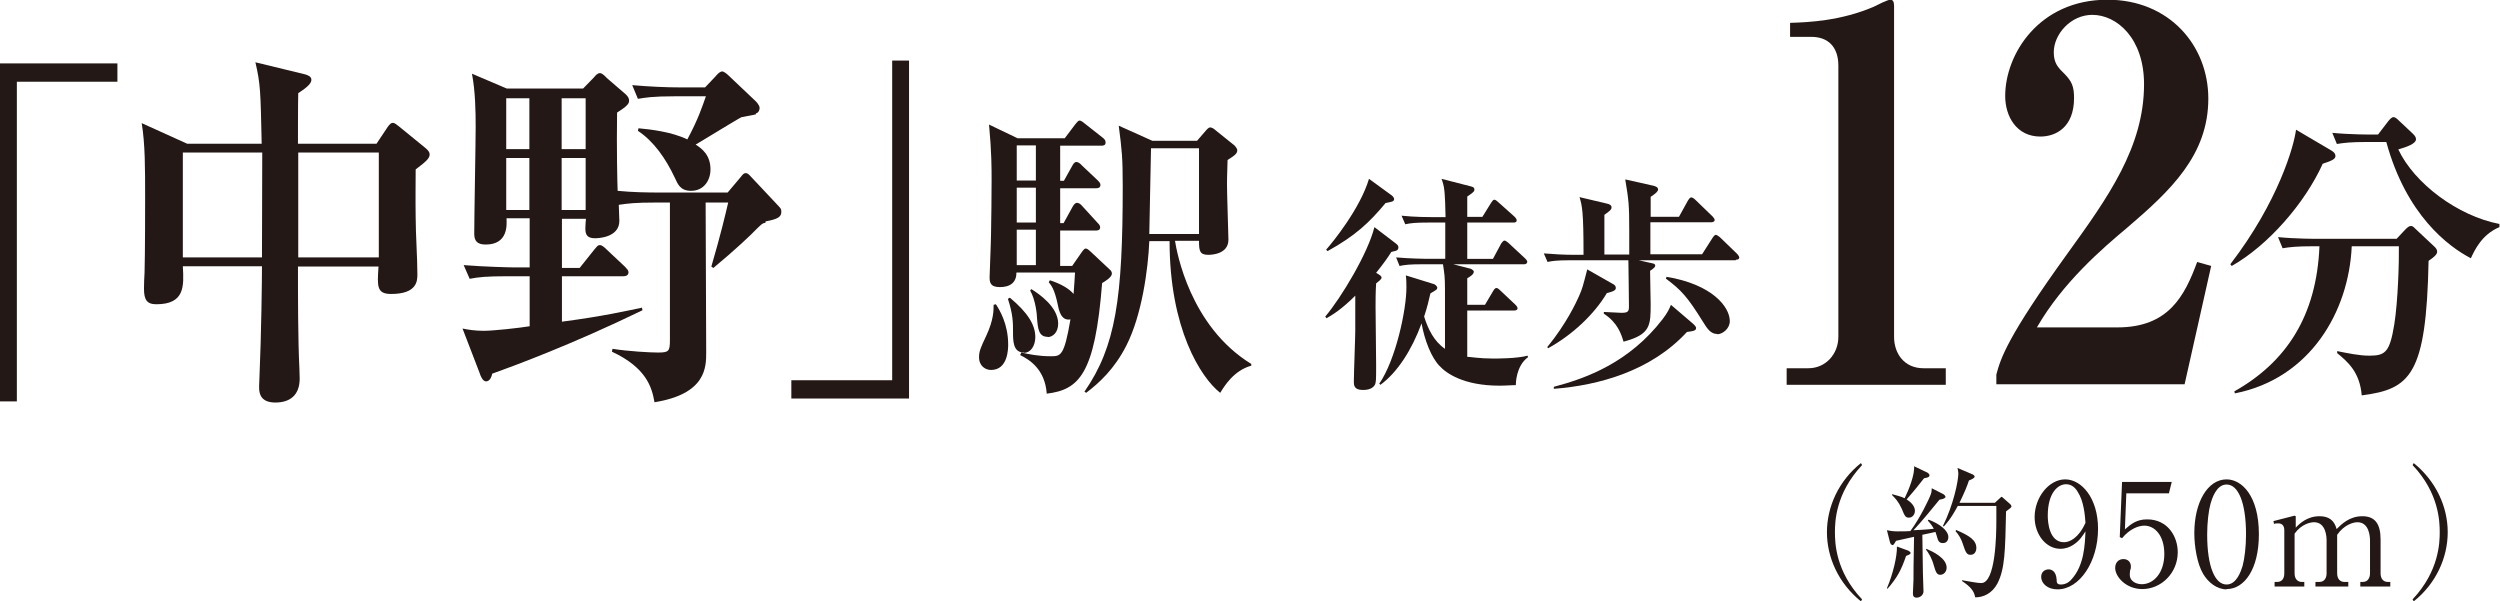
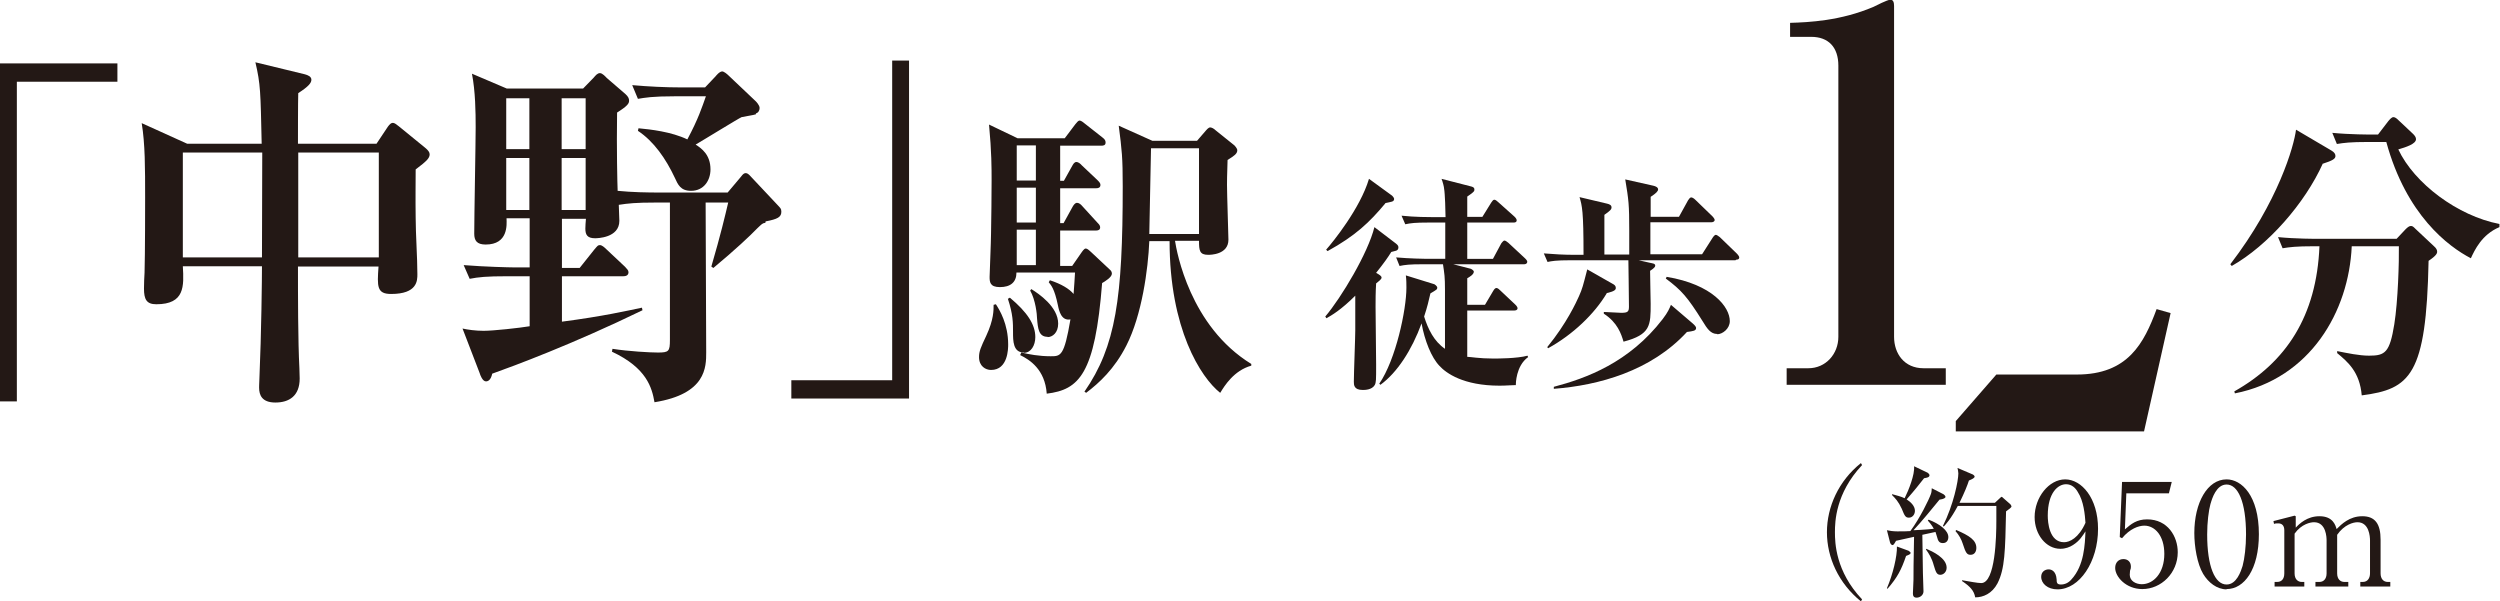
<svg xmlns="http://www.w3.org/2000/svg" viewBox="0 0 87.51 21.05">
  <defs>
    <style>.d{fill:#231815;}</style>
  </defs>
  <g id="a" />
  <g id="b">
    <g id="c">
      <g>
        <path class="d" d="M.59,2.86V14.05H0V2.22H4.11v.64H.59Z" />
        <path class="d" d="M14.55,5.94c0,.38-.01,1.01,0,1.68,0,.55,.06,1.42,.06,1.98,0,.22,0,.69-.92,.69-.5,0-.49-.26-.44-.96h-2.82c0,1,0,2.61,.05,3.56,0,.09,.01,.29,.01,.36,0,.61-.37,.84-.85,.84s-.57-.27-.57-.52c0-.01,0-.13,.01-.31,.07-1.61,.09-3.54,.09-3.94h-2.77c.04,.7,.07,1.33-.93,1.33-.34,0-.43-.17-.43-.55,0-.09,.01-.48,.02-.56,.02-.61,.02-2.5,.02-2.63,0-1.03,0-1.88-.12-2.6l1.59,.72h2.61c-.04-1.83-.04-2.08-.22-2.85l1.73,.42c.11,.03,.23,.08,.23,.19s-.09,.23-.46,.47c-.01,.29-.01,1.52-.01,1.77h2.75l.4-.6c.06-.08,.11-.13,.17-.13s.12,.05,.21,.12l.92,.75c.11,.09,.16,.16,.16,.23,0,.13-.09,.23-.49,.53Zm-8.15-.6v3.67h2.77c0-.58,.01-3.3,.01-3.67h-2.78Zm6.86,0h-2.82v3.67h2.82v-3.67Z" />
        <path class="d" d="M26.79,7.8c-.1,.01-.12,.04-.28,.19-.26,.27-.76,.74-1.54,1.39l-.07-.05c.33-1.13,.48-1.77,.59-2.24h-.79c0,.83,.02,4.49,.02,5.24,0,.52,0,1.46-1.81,1.75-.09-.51-.27-1.2-1.49-1.77l.02-.1c.57,.09,1.32,.13,1.59,.13,.38,0,.42-.04,.42-.44V7.09h-.51c-.68,0-.96,.03-1.28,.08,0,.09,.02,.48,.02,.56,0,.6-.78,.61-.85,.61-.28,0-.34-.13-.34-.34,0-.05,.01-.26,.02-.34h-.84v1.72h.62l.51-.64c.12-.14,.13-.16,.2-.16,.07,0,.16,.08,.22,.14l.66,.62c.07,.08,.12,.12,.12,.19,0,.12-.11,.14-.18,.14h-2.15v1.59c1.45-.19,2.27-.38,2.8-.49l.02,.09c-2.47,1.2-4.53,1.96-5.26,2.22-.05,.23-.15,.27-.22,.27-.12,0-.2-.22-.22-.29l-.6-1.56c.18,.04,.45,.08,.74,.08,.34,0,1.25-.1,1.61-.16v-1.75h-.78c-.74,0-1.01,.03-1.32,.09l-.21-.48c.74,.06,1.61,.08,1.75,.08h.56v-1.72h-.81c.01,.23,.06,.92-.73,.92-.31,0-.4-.14-.4-.38,0-.58,.05-3.2,.05-3.73s-.01-1.25-.13-1.87l1.22,.52h2.67l.37-.38c.07-.08,.13-.16,.22-.16s.2,.13,.24,.17l.65,.56c.1,.09,.13,.16,.13,.23,0,.1-.04,.18-.42,.42-.02,1.27,.01,2.5,.02,2.74,.51,.05,1.01,.06,1.53,.06h2.32l.43-.51c.05-.05,.11-.17,.2-.17s.15,.09,.2,.14l.94,1c.07,.08,.11,.1,.11,.21,0,.19-.13,.26-.55,.34ZM18.53,3.44h-.81v1.78h.81v-1.78Zm0,2.09h-.81v1.82h.81v-1.82Zm1.97-2.09h-.84v1.78h.84v-1.78Zm0,2.09h-.84v1.82h.84v-1.82Zm5.96-1.53c-.07,.03-.43,.08-.5,.1-.1,.04-1.38,.83-1.61,.96,.2,.13,.52,.35,.52,.87,0,.38-.23,.75-.68,.75-.37,0-.46-.22-.57-.46-.31-.66-.73-1.27-1.29-1.64l.02-.09c.42,.04,1.15,.12,1.71,.39,.39-.73,.51-1.12,.65-1.51h-1.06c-.84,0-1.07,.05-1.32,.09l-.2-.48c.57,.05,1.16,.08,1.73,.08h.82l.37-.39s.13-.17,.23-.17c.06,0,.17,.09,.22,.14l.96,.91s.13,.13,.13,.23c0,.09-.05,.17-.13,.19Z" />
        <path class="d" d="M27.7,13.95v-.64h3.53V2.12h.59V13.95h-4.11Z" />
        <path class="d" d="M34.69,12.95c-.19,0-.42-.13-.42-.45,0-.2,.06-.34,.25-.74,.27-.58,.26-.91,.26-1.09l.08-.02c.13,.2,.43,.69,.43,1.41,0,.13,0,.89-.6,.89Zm3.89-3.06c-.25,3.22-.81,3.75-1.94,3.89-.06-.85-.6-1.19-.93-1.35l.04-.09c.26,.06,.61,.13,1.03,.13,.35,0,.47,0,.69-1.29-.32,.06-.4-.3-.44-.5-.12-.58-.24-.7-.32-.8l.04-.07c.4,.13,.68,.3,.83,.48,.02-.29,.04-.54,.05-.75h-2.05c0,.34-.21,.51-.58,.51-.35,0-.36-.18-.36-.36,0-.05,.05-1.27,.05-1.5,.01-.62,.02-1.25,.02-1.88,0-.42,0-1-.09-1.95l1,.48h1.65l.37-.49c.04-.05,.1-.13,.15-.13s.13,.06,.2,.12l.61,.48c.08,.06,.1,.11,.1,.17,0,.1-.08,.11-.15,.11h-1.44v1.23h.13l.29-.52c.03-.05,.07-.14,.15-.14,.06,0,.14,.06,.19,.12l.54,.51c.06,.06,.11,.11,.11,.17,0,.11-.09,.12-.16,.12h-1.25v1.22h.12l.32-.58c.03-.05,.08-.13,.15-.13s.14,.06,.18,.11l.53,.58c.07,.07,.1,.11,.1,.17,0,.1-.09,.11-.15,.11h-1.25v1.24h.42l.34-.49s.08-.12,.13-.12c.06,0,.1,.04,.21,.14l.64,.6c.05,.04,.07,.09,.07,.14,0,.12-.22,.26-.36,.34Zm-2.74,2.45c-.38,0-.38-.41-.38-.71,0-.33,0-.63-.18-1.17l.07-.04c.61,.51,.89,.94,.89,1.38,0,.29-.15,.55-.4,.55Zm.42-7.25h-.67v1.23h.67v-1.23Zm0,1.48h-.67v1.22h.67v-1.22Zm0,1.47h-.67v1.24h.67v-1.24Zm.41,3.75c-.31,0-.34-.28-.37-.65,0-.12-.05-.64-.24-.97l.04-.05c.26,.16,.94,.62,.94,1.21,0,.32-.2,.47-.37,.47Zm6.04,1.96c-.68-.54-1.77-2.24-1.77-5.31h-.71c-.04,.98-.26,2.59-.8,3.65-.42,.83-.96,1.32-1.41,1.66l-.06-.04c1.1-1.59,1.34-3.27,1.34-7.19,0-1.01-.03-1.27-.14-2.12l1.18,.53h1.56l.32-.37s.08-.1,.14-.1c.05,0,.13,.04,.19,.1l.66,.53s.1,.1,.1,.17c0,.12-.1,.19-.34,.34,0,.19-.02,.48-.02,.87,0,.31,.05,1.8,.05,1.92,0,.53-.64,.53-.71,.53-.3,0-.32-.15-.32-.49h-.84c.06,.38,.52,2.99,2.67,4.31v.06c-.61,.17-.94,.71-1.08,.94Zm-.74-8.56h-1.68c-.01,.43-.05,2.53-.06,3h1.74v-3Z" />
        <path class="d" d="M48.89,8.77s-.16,.04-.19,.05c-.11,.18-.25,.38-.53,.73,.12,.07,.19,.11,.19,.17s-.12,.14-.19,.2c-.02,.31-.02,.6-.02,.82,0,.32,.02,1.74,.02,2.03,0,.54,0,.62-.05,.71-.1,.17-.35,.17-.42,.17-.31,0-.31-.18-.31-.29,0-.29,.05-1.55,.05-1.8,0-.29,0-.82,0-1.21-.5,.5-.83,.69-1.01,.79l-.04-.06c.56-.66,1.5-2.23,1.72-3.13l.76,.58c.06,.05,.08,.08,.08,.13s-.02,.09-.07,.11Zm-.4-1.65c-.55,.66-1.04,1.13-2.02,1.67l-.05-.05c.23-.26,1.19-1.44,1.5-2.48l.81,.59s.07,.07,.07,.11c0,.11-.1,.1-.31,.15Zm4.56,6.36c-.14,0-.32,.02-.56,.02-1.27,0-1.87-.44-2.1-.69-.29-.3-.52-.89-.63-1.49-.34,.93-.85,1.72-1.44,2.15l-.04-.04c.58-.84,.95-2.59,.95-3.36,0-.1,0-.29-.02-.43l1,.31s.1,.06,.1,.12c0,.06-.02,.07-.24,.2-.06,.26-.11,.48-.22,.81,.14,.45,.35,.87,.73,1.13,0-.52,0-1.65,0-2.06,0-.47-.02-.56-.07-.9h-.71c-.46,0-.62,.02-.81,.06l-.12-.3c.45,.04,.99,.05,1.07,.05h.65v-1.27h-.59c-.47,0-.62,.02-.81,.06l-.13-.3c.46,.05,.99,.05,1.08,.05h.46c0-.18-.02-.84-.05-.99,0-.06-.05-.25-.09-.35l1.05,.27c.06,.02,.1,.04,.1,.1,0,.03,0,.06-.04,.09-.02,.03-.18,.14-.21,.16,0,.09,0,.47,0,.71h.53l.31-.5c.04-.06,.07-.1,.11-.1s.11,.06,.14,.09l.56,.5s.08,.07,.08,.13c0,.07-.06,.08-.11,.08h-1.62v1.27h.9l.29-.54s.07-.1,.11-.1,.09,.04,.14,.08l.58,.54s.08,.07,.08,.12c0,.07-.06,.09-.11,.09h-2.48l.62,.16s.1,.05,.1,.1c0,.1-.16,.19-.23,.23,0,.07,0,.62,0,.93h.62l.29-.49c.04-.07,.08-.1,.11-.1,.05,0,.11,.06,.14,.09l.52,.49s.08,.07,.08,.13c0,.06-.06,.08-.12,.08h-1.64v1.62c.11,0,.42,.06,.9,.06,.17,0,.84,0,1.21-.1l.02,.05c-.43,.31-.43,.94-.43,.98Z" />
        <path class="d" d="M60.75,9.11h-3.39l.4,.09c.08,.02,.18,.02,.18,.1,0,.04-.04,.09-.18,.18,0,.39,.02,.85,.02,1.15,0,.76,0,1.08-.95,1.33-.08-.27-.21-.67-.69-.98v-.06c.09,0,.52,.03,.61,.03,.23,0,.27-.04,.27-.22,0-.49-.02-1.38-.02-1.62h-2.02c-.52,0-.67,.03-.81,.06l-.13-.3c.36,.03,.71,.05,1.08,.05h.31c0-1.55-.05-1.71-.14-2.02l.97,.23c.08,.02,.15,.05,.15,.13,0,.07-.05,.12-.25,.26,0,.2,0,1.18,0,1.39h.87v-.83c0-.93-.02-1.07-.14-1.8l.98,.22c.09,.02,.17,.06,.17,.13,0,.06-.06,.13-.26,.26v.7h.99l.32-.58c.04-.06,.07-.1,.11-.1s.1,.04,.14,.08l.6,.58s.08,.08,.08,.13c0,.06-.07,.08-.11,.08h-2.14v1.12h1.81l.37-.58c.04-.06,.08-.1,.11-.1s.09,.04,.14,.08l.6,.58s.08,.08,.08,.13c0,.07-.06,.08-.11,.08Zm-4.51,1.16c-.43,.72-1.18,1.44-2.05,1.92l-.03-.04c.68-.83,1.02-1.58,1.11-1.78,.12-.27,.14-.36,.29-.94l.88,.5c.08,.04,.12,.08,.12,.15s-.06,.12-.32,.18Zm2.81,1.35c-1.26,1.37-3.09,1.87-4.66,1.99v-.07c1.14-.3,2.64-.85,3.81-2.37,.19-.25,.23-.36,.29-.5l.76,.65c.08,.07,.12,.12,.12,.16,0,.1-.1,.11-.32,.14Zm1.06,.07c-.23,0-.35-.18-.52-.46-.52-.83-.73-1.07-1.28-1.48l.03-.06c1.61,.27,2.21,1.06,2.21,1.55,0,.27-.26,.46-.44,.46Z" />
        <path class="d" d="M62.54,13.47v-.58h.76c.61,0,1.05-.5,1.05-1.1V2.3c0-.65-.35-1.01-.95-1.01h-.74v-.49c.66-.02,1.77-.07,2.92-.56,.08-.04,.49-.25,.59-.25s.13,.09,.13,.22V11.79c0,.59,.36,1.1,1.03,1.1h.78v.58h-5.58Z" />
-         <path class="d" d="M69.88,13.11c.15-.56,.37-1.3,2.5-4.25,1.4-1.94,2.67-3.71,2.67-5.91,0-1.62-.96-2.43-1.81-2.43-.76,0-1.35,.68-1.35,1.31,0,.38,.15,.54,.39,.77,.24,.25,.32,.43,.32,.83,0,1.03-.64,1.35-1.18,1.35-.83,0-1.23-.7-1.23-1.42,0-1.46,1.18-3.37,3.58-3.37,2.16,0,3.53,1.6,3.53,3.46,0,1.98-1.32,3.22-2.84,4.52-.86,.72-2.25,1.91-3.16,3.49h2.82c1.79,0,2.35-1.1,2.79-2.29l.49,.14-.93,4.14h-6.59v-.36Z" />
+         <path class="d" d="M69.88,13.11h2.82c1.79,0,2.35-1.1,2.79-2.29l.49,.14-.93,4.14h-6.59v-.36Z" />
        <path class="d" d="M81.31,5.72c-.63,1.4-1.92,2.87-3.19,3.59l-.05-.06c1.68-2.19,2.23-4.14,2.3-4.71l1.24,.73c.1,.06,.14,.12,.14,.19,0,.1-.1,.16-.44,.27Zm3.7,3.41c-.08,4.01-.64,4.49-2.34,4.71-.07-.83-.5-1.18-.86-1.48v-.07c.35,.07,.77,.16,1.12,.16,.56,0,.72-.11,.88-1.1,.13-.81,.17-2.21,.16-2.73h-1.65c-.1,2.28-1.45,4.63-4.09,5.15l-.02-.07c1.81-1.02,2.88-2.63,2.98-5.08h-.21c-.61,0-.83,.03-1.08,.07l-.16-.39c.61,.06,1.31,.06,1.42,.06h2.73l.31-.33c.07-.07,.13-.12,.19-.12s.09,.03,.16,.1l.65,.61c.08,.07,.11,.13,.11,.19s-.03,.14-.3,.32Zm1.48-.09c-.79-.41-2.26-1.51-2.96-4.07h-.65c-.61,0-.83,.03-1.08,.07l-.16-.39c.61,.06,1.31,.06,1.42,.06h.18l.36-.47c.06-.07,.12-.14,.18-.14s.12,.05,.19,.12l.5,.47c.06,.06,.1,.12,.1,.18,0,.17-.35,.28-.62,.36,.56,1.19,2.08,2.33,3.54,2.61v.11c-.62,.26-.87,.81-1,1.09Z" />
      </g>
      <g>
        <path class="d" d="M65.14,21.05c-.78-.63-1.19-1.53-1.19-2.42s.41-1.8,1.19-2.42l.04,.07c-.93,.99-.95,1.99-.95,2.35s.02,1.37,.95,2.35l-.04,.07Z" />
        <path class="d" d="M68.03,17.3s.07,.05,.07,.09c0,.04-.06,.08-.21,.1-.06,.08-.21,.25-.42,.51-.19,.23-.36,.42-.49,.56,.02,0,.45-.02,.71-.05-.02-.04-.08-.15-.21-.29l.03-.03c.39,.15,.69,.38,.69,.61,0,.1-.05,.21-.19,.21-.12,0-.17-.06-.21-.23,0-.02-.03-.08-.05-.16l-.46,.1c0,.22,.02,1.24,.02,1.34,0,.1,.02,.55,.02,.64,0,.13-.12,.22-.24,.22-.11,0-.13-.07-.13-.15,0-.08,.02-.41,.02-.48,0-.16,0-.65,.02-1.5-.32,.07-.57,.13-.63,.14-.03,.05-.08,.15-.12,.15-.05,0-.08-.06-.09-.09l-.11-.43c.08,.02,.23,.04,.36,.04,.16,0,.38,0,.46-.01,.34-.46,.65-1.1,.72-1.3,.02-.05,.03-.14,.03-.2l.45,.23Zm-1.98,3.29c.21-.49,.36-1.12,.35-1.46l.41,.15s.07,.05,.07,.07c0,.04-.03,.06-.16,.11-.16,.47-.3,.75-.65,1.15l-.02-.02Zm.19-3.29c.14,.04,.31,.08,.43,.14,.14-.28,.36-.83,.33-1.12l.48,.23s.06,.05,.06,.08c0,.08-.08,.09-.19,.11-.24,.3-.27,.35-.61,.74,.14,.09,.29,.23,.29,.4,0,.12-.08,.24-.21,.24-.12,0-.15-.06-.25-.31-.12-.26-.23-.37-.34-.48v-.03Zm1.19,1.91c.21,.09,.71,.32,.71,.66,0,.16-.12,.25-.22,.25-.13,0-.16-.1-.23-.33-.07-.26-.17-.41-.27-.55v-.02Zm2.41-1.62l.15-.14s.06-.06,.07-.06c.02,0,.05,.03,.07,.05l.24,.21s.04,.05,.04,.08c0,.03-.09,.1-.19,.17-.03,1.39-.04,2.01-.3,2.52-.19,.36-.5,.49-.78,.49-.04-.24-.19-.39-.46-.57v-.03c.24,.04,.54,.1,.67,.1,.5,0,.53-1.65,.53-2.17,0-.08,0-.44,0-.53h-1.35c-.25,.47-.42,.64-.49,.72l-.03-.02c.37-.74,.54-1.58,.54-1.84,0-.05-.02-.15-.03-.19l.54,.23s.06,.04,.06,.07c0,.05-.08,.09-.2,.14-.05,.16-.15,.41-.33,.78h1.24Zm-1.37,.96c.47,.2,.71,.36,.71,.63,0,.12-.06,.24-.2,.24-.13,0-.17-.06-.28-.4-.04-.13-.13-.3-.25-.43l.02-.03Z" />
        <path class="d" d="M72.56,19.08c-.11,.07-.26,.13-.44,.13-.5,0-.9-.5-.9-1.11,0-.69,.5-1.32,1.07-1.32s1.15,.65,1.15,1.73c0,1.16-.65,2.12-1.42,2.12-.34,0-.57-.2-.57-.44,0-.18,.14-.26,.26-.26,.1,0,.26,.06,.28,.35,0,.11,.01,.18,.15,.18s.27-.06,.37-.18c.45-.49,.47-1.23,.49-1.68-.1,.15-.2,.33-.44,.48Zm.17-1.86c-.08-.14-.21-.27-.41-.27-.27,0-.64,.28-.64,1.1,0,.23,.05,.93,.57,.93,.19,0,.51-.14,.75-.68-.02-.28-.06-.76-.27-1.08Z" />
        <path class="d" d="M74.43,17.27l-.05,1.26c.22-.19,.41-.35,.78-.35,.72,0,1.07,.6,1.07,1.15,0,.73-.58,1.29-1.24,1.29-.57,0-.95-.43-.95-.74,0-.19,.12-.31,.29-.31,.15,0,.26,.1,.26,.26,0,.05,0,.07-.03,.15,0,.04-.01,.11-.01,.14,0,.22,.22,.33,.42,.33,.41,0,.79-.39,.79-1.06,0-.64-.33-.99-.7-.99-.2,0-.51,.11-.78,.44l-.08-.04,.08-1.93h1.74l-.1,.4h-1.5Z" />
        <path class="d" d="M77.94,20.63c-.34,0-.64-.24-.82-.54-.21-.35-.31-.96-.31-1.43,0-1.07,.46-1.88,1.13-1.88,.52,0,1.13,.56,1.13,1.92,0,1.23-.51,1.92-1.13,1.92Zm-.56-3.01c-.07,.25-.12,.67-.12,1.09,0,1.12,.27,1.75,.68,1.75,.35,0,.5-.46,.56-.65,.07-.26,.12-.68,.12-1.1,0-1.14-.28-1.75-.68-1.75-.36,0-.51,.49-.56,.67Z" />
        <path class="d" d="M80.36,18.07v.4c.13-.14,.4-.4,.83-.4,.47,0,.56,.31,.6,.45,.17-.17,.45-.45,.9-.45s.64,.27,.64,.82v1.18c0,.19,.1,.3,.25,.3h.09v.16h-1.05v-.16h.09c.17,0,.25-.14,.25-.3v-1.15c0-.14-.03-.64-.44-.64-.14,0-.46,.08-.71,.44,0,.04,0,.08,0,.17v1.18c0,.21,.12,.3,.25,.3h.14v.16h-1.15v-.16h.14c.14,0,.25-.1,.25-.3v-1.15c0-.1-.01-.64-.44-.64-.12,0-.44,.06-.68,.4v1.39c0,.21,.12,.3,.25,.3h.09v.16h-1.04v-.16h.09c.15,0,.25-.1,.25-.3v-1.51c0-.16-.08-.24-.21-.24-.06,0-.11,0-.15,.02l-.02-.1,.74-.19Z" />
-         <path class="d" d="M84.49,21.05l-.04-.07c.93-.99,.95-1.99,.95-2.35s-.02-1.37-.95-2.35l.04-.07c.78,.63,1.19,1.53,1.19,2.42s-.41,1.8-1.19,2.42Z" />
      </g>
    </g>
  </g>
</svg>